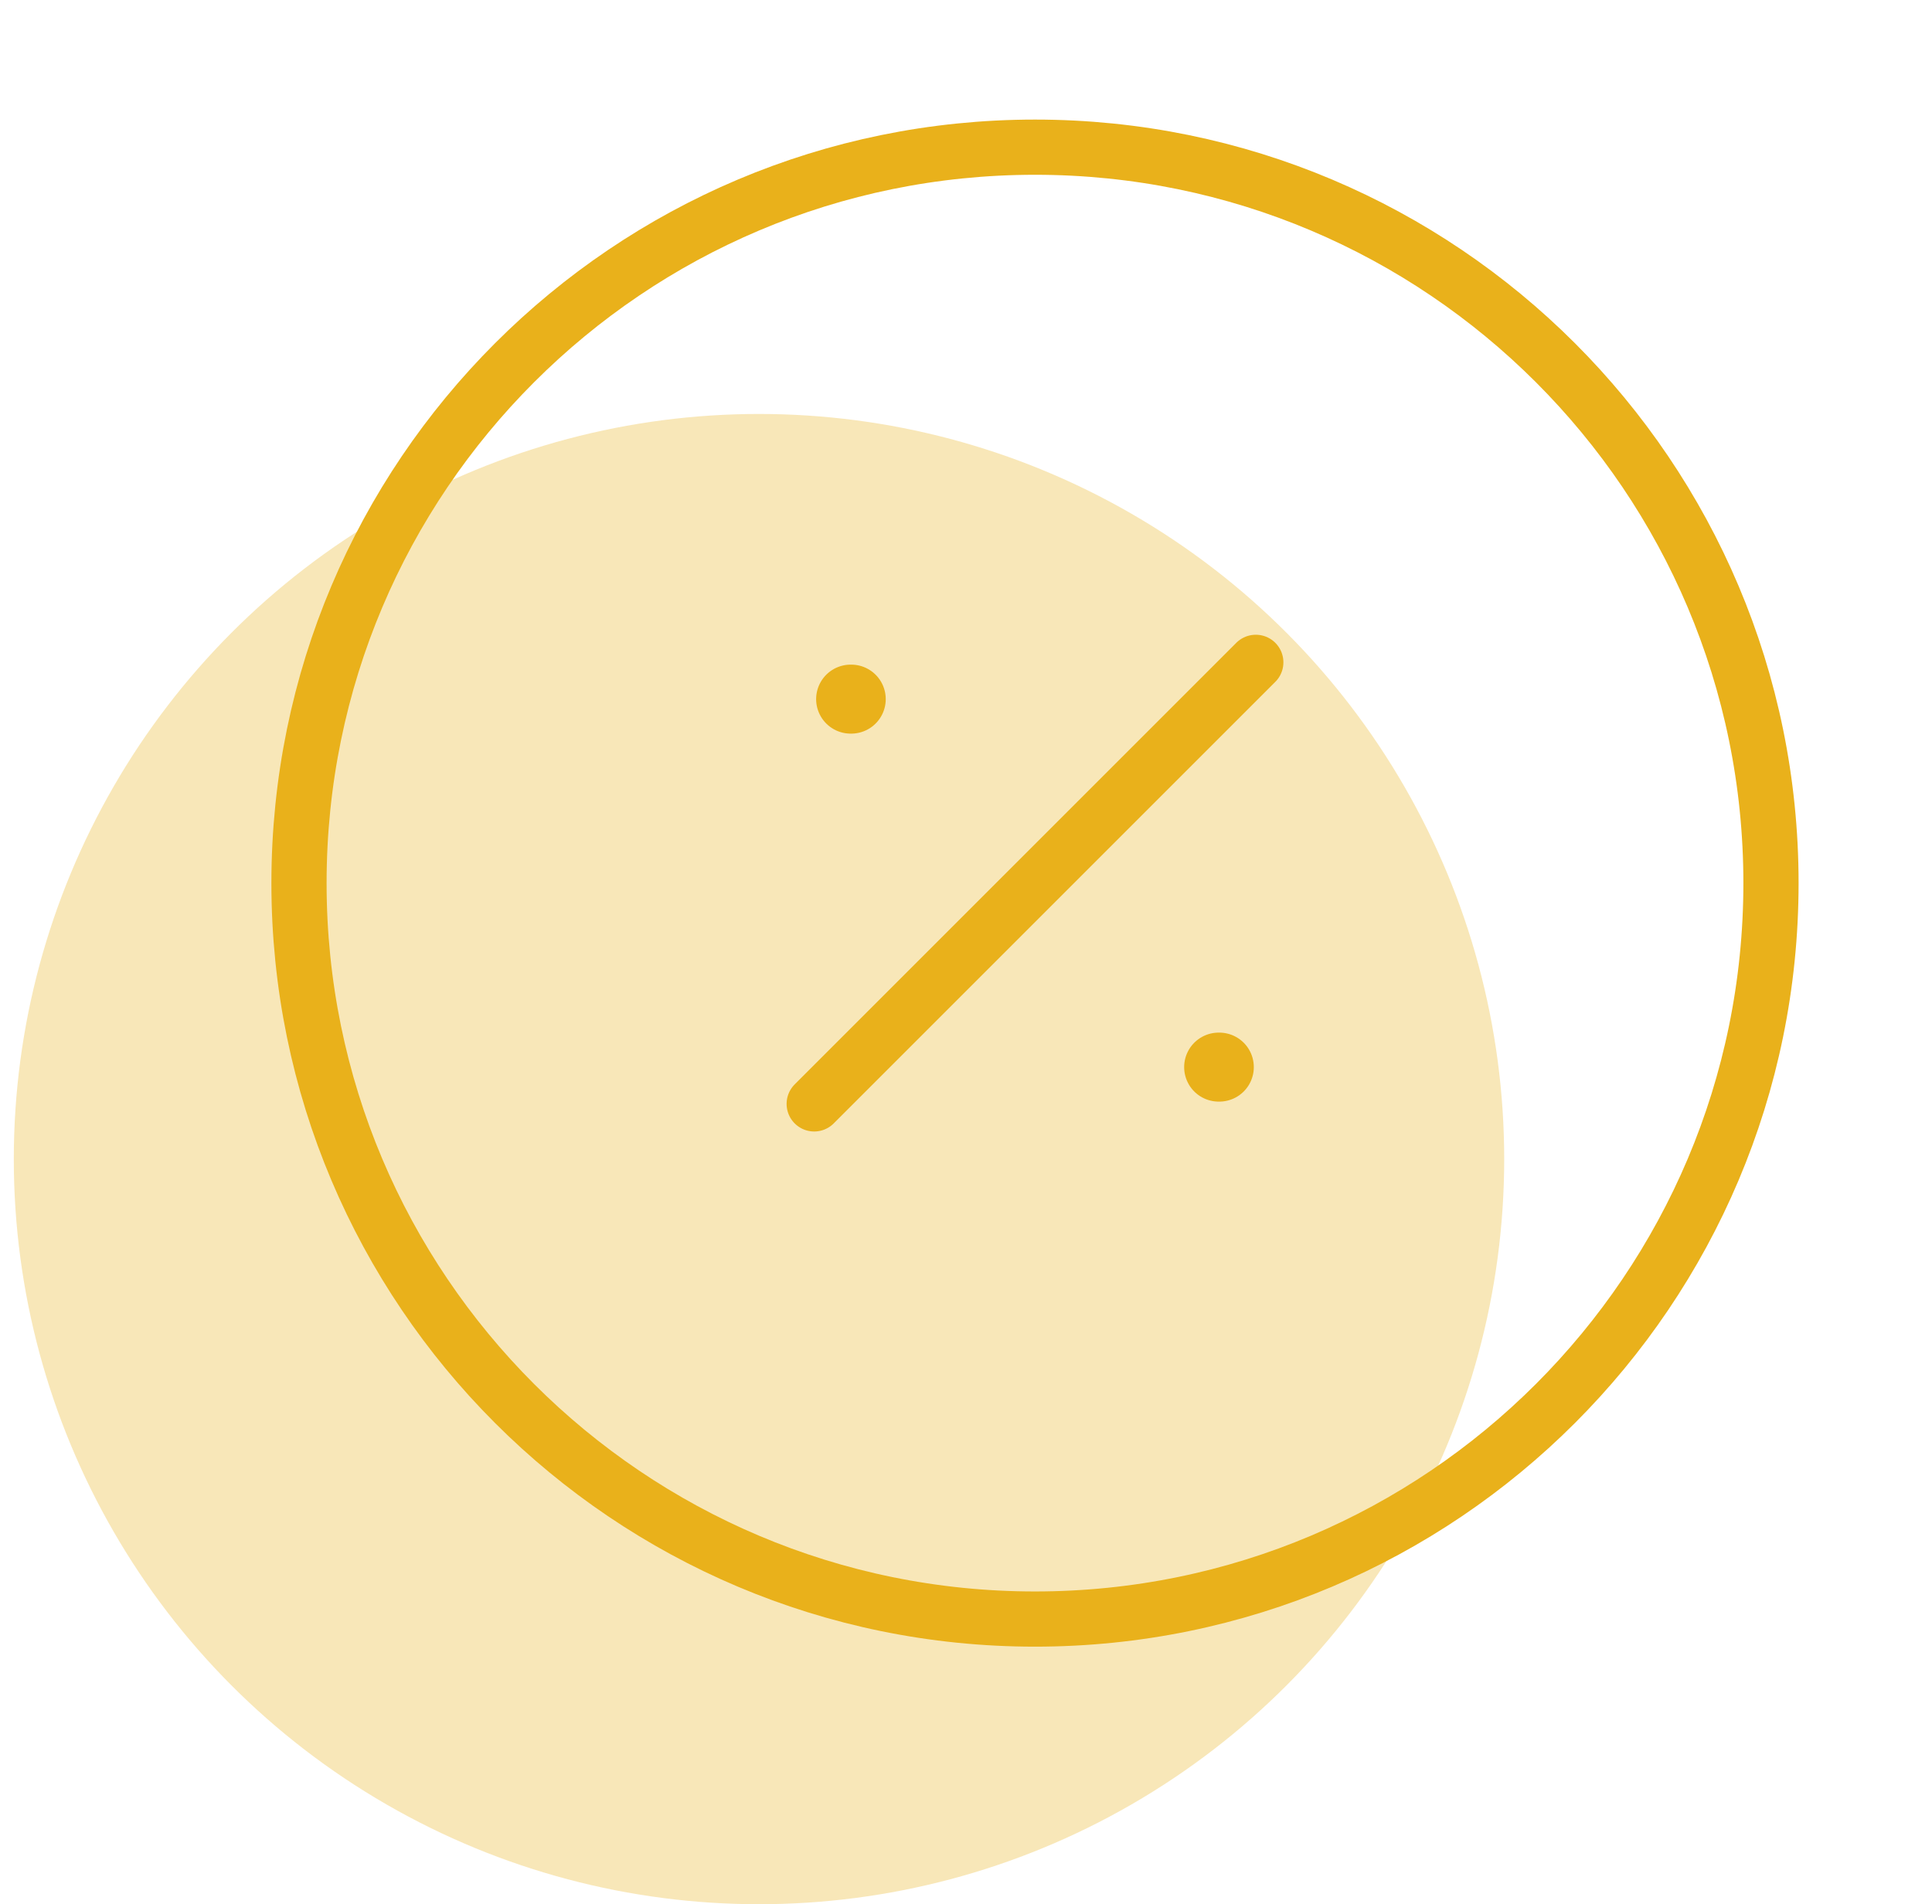
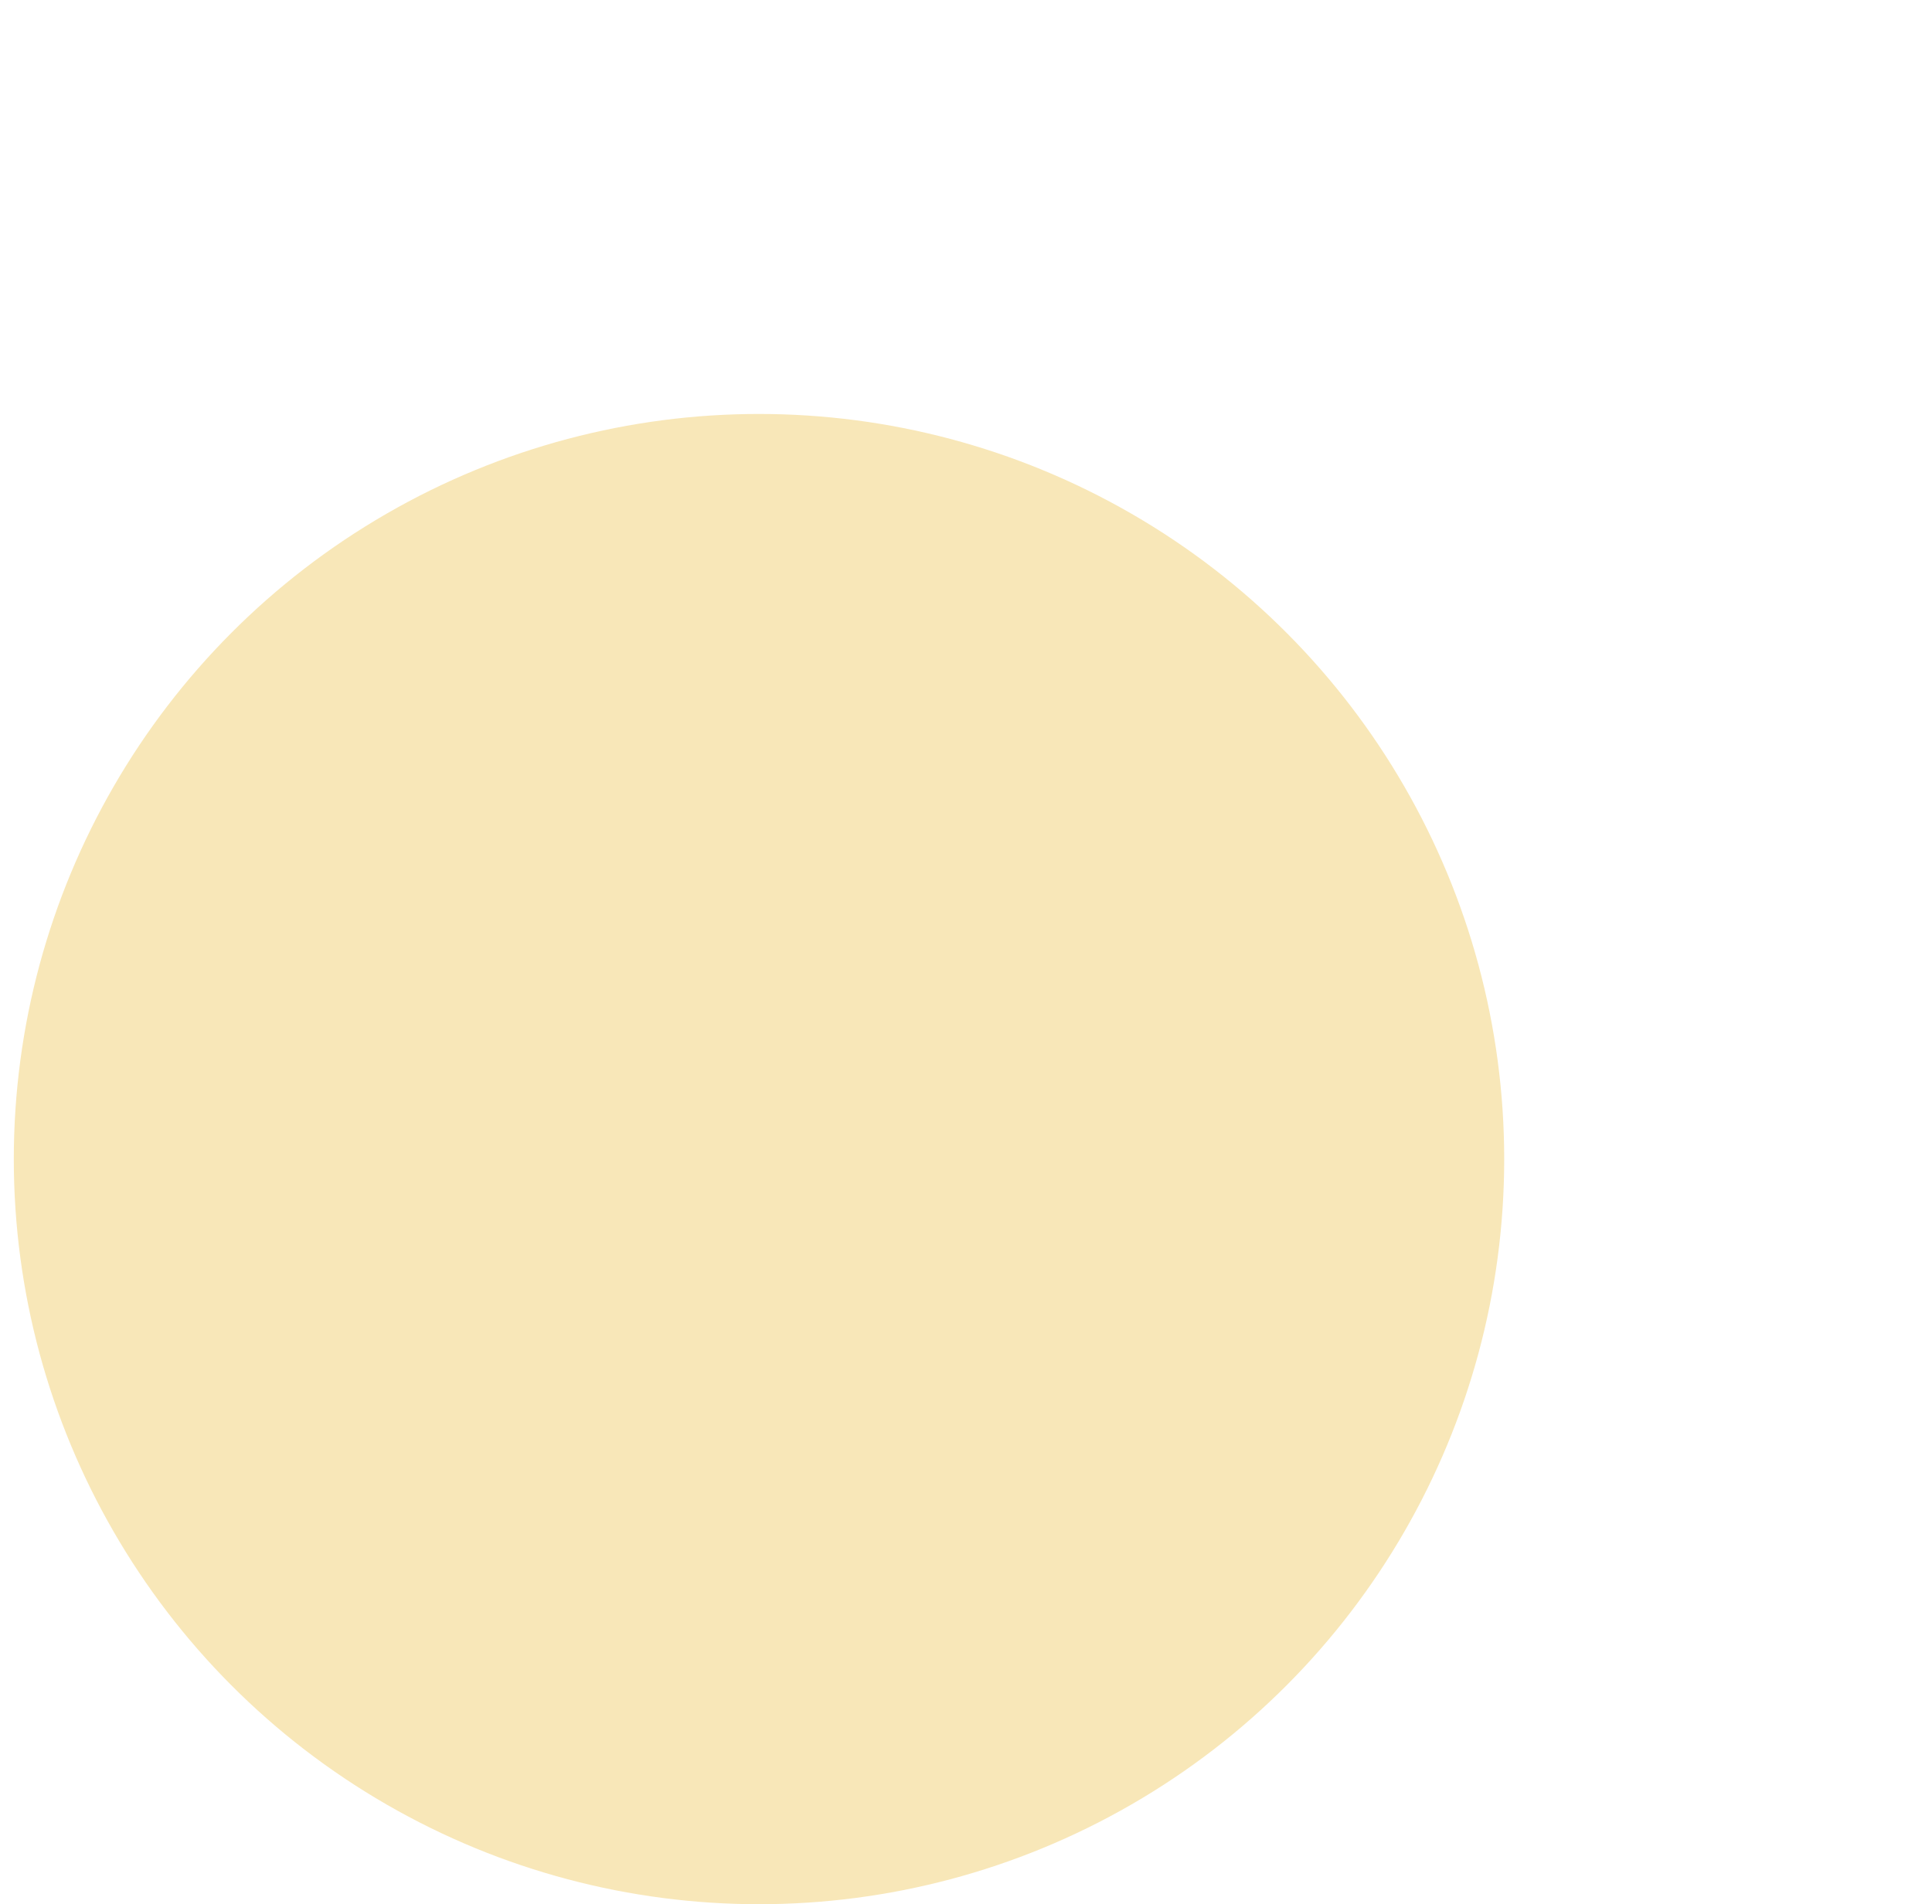
<svg xmlns="http://www.w3.org/2000/svg" width="70" height="69" viewBox="0 0 70 69" fill="none">
  <circle cx="27.5" cy="42" r="27" fill="#F8E7B8" />
-   <path d="M29.5 40L45.5 24M37.5 58.667C52.228 58.667 64.166 46.728 64.166 32C64.166 17.272 52.228 5.333 37.5 5.333C22.772 5.333 10.833 17.272 10.833 32C10.833 46.728 22.772 58.667 37.5 58.667Z" stroke="#E9B11B" stroke-width="2" stroke-linecap="round" stroke-linejoin="round" />
-   <path d="M44.154 38.667H44.178M30.82 25.333H30.842" stroke="#E9B11B" stroke-width="2.5" stroke-linecap="round" stroke-linejoin="round" />
</svg>